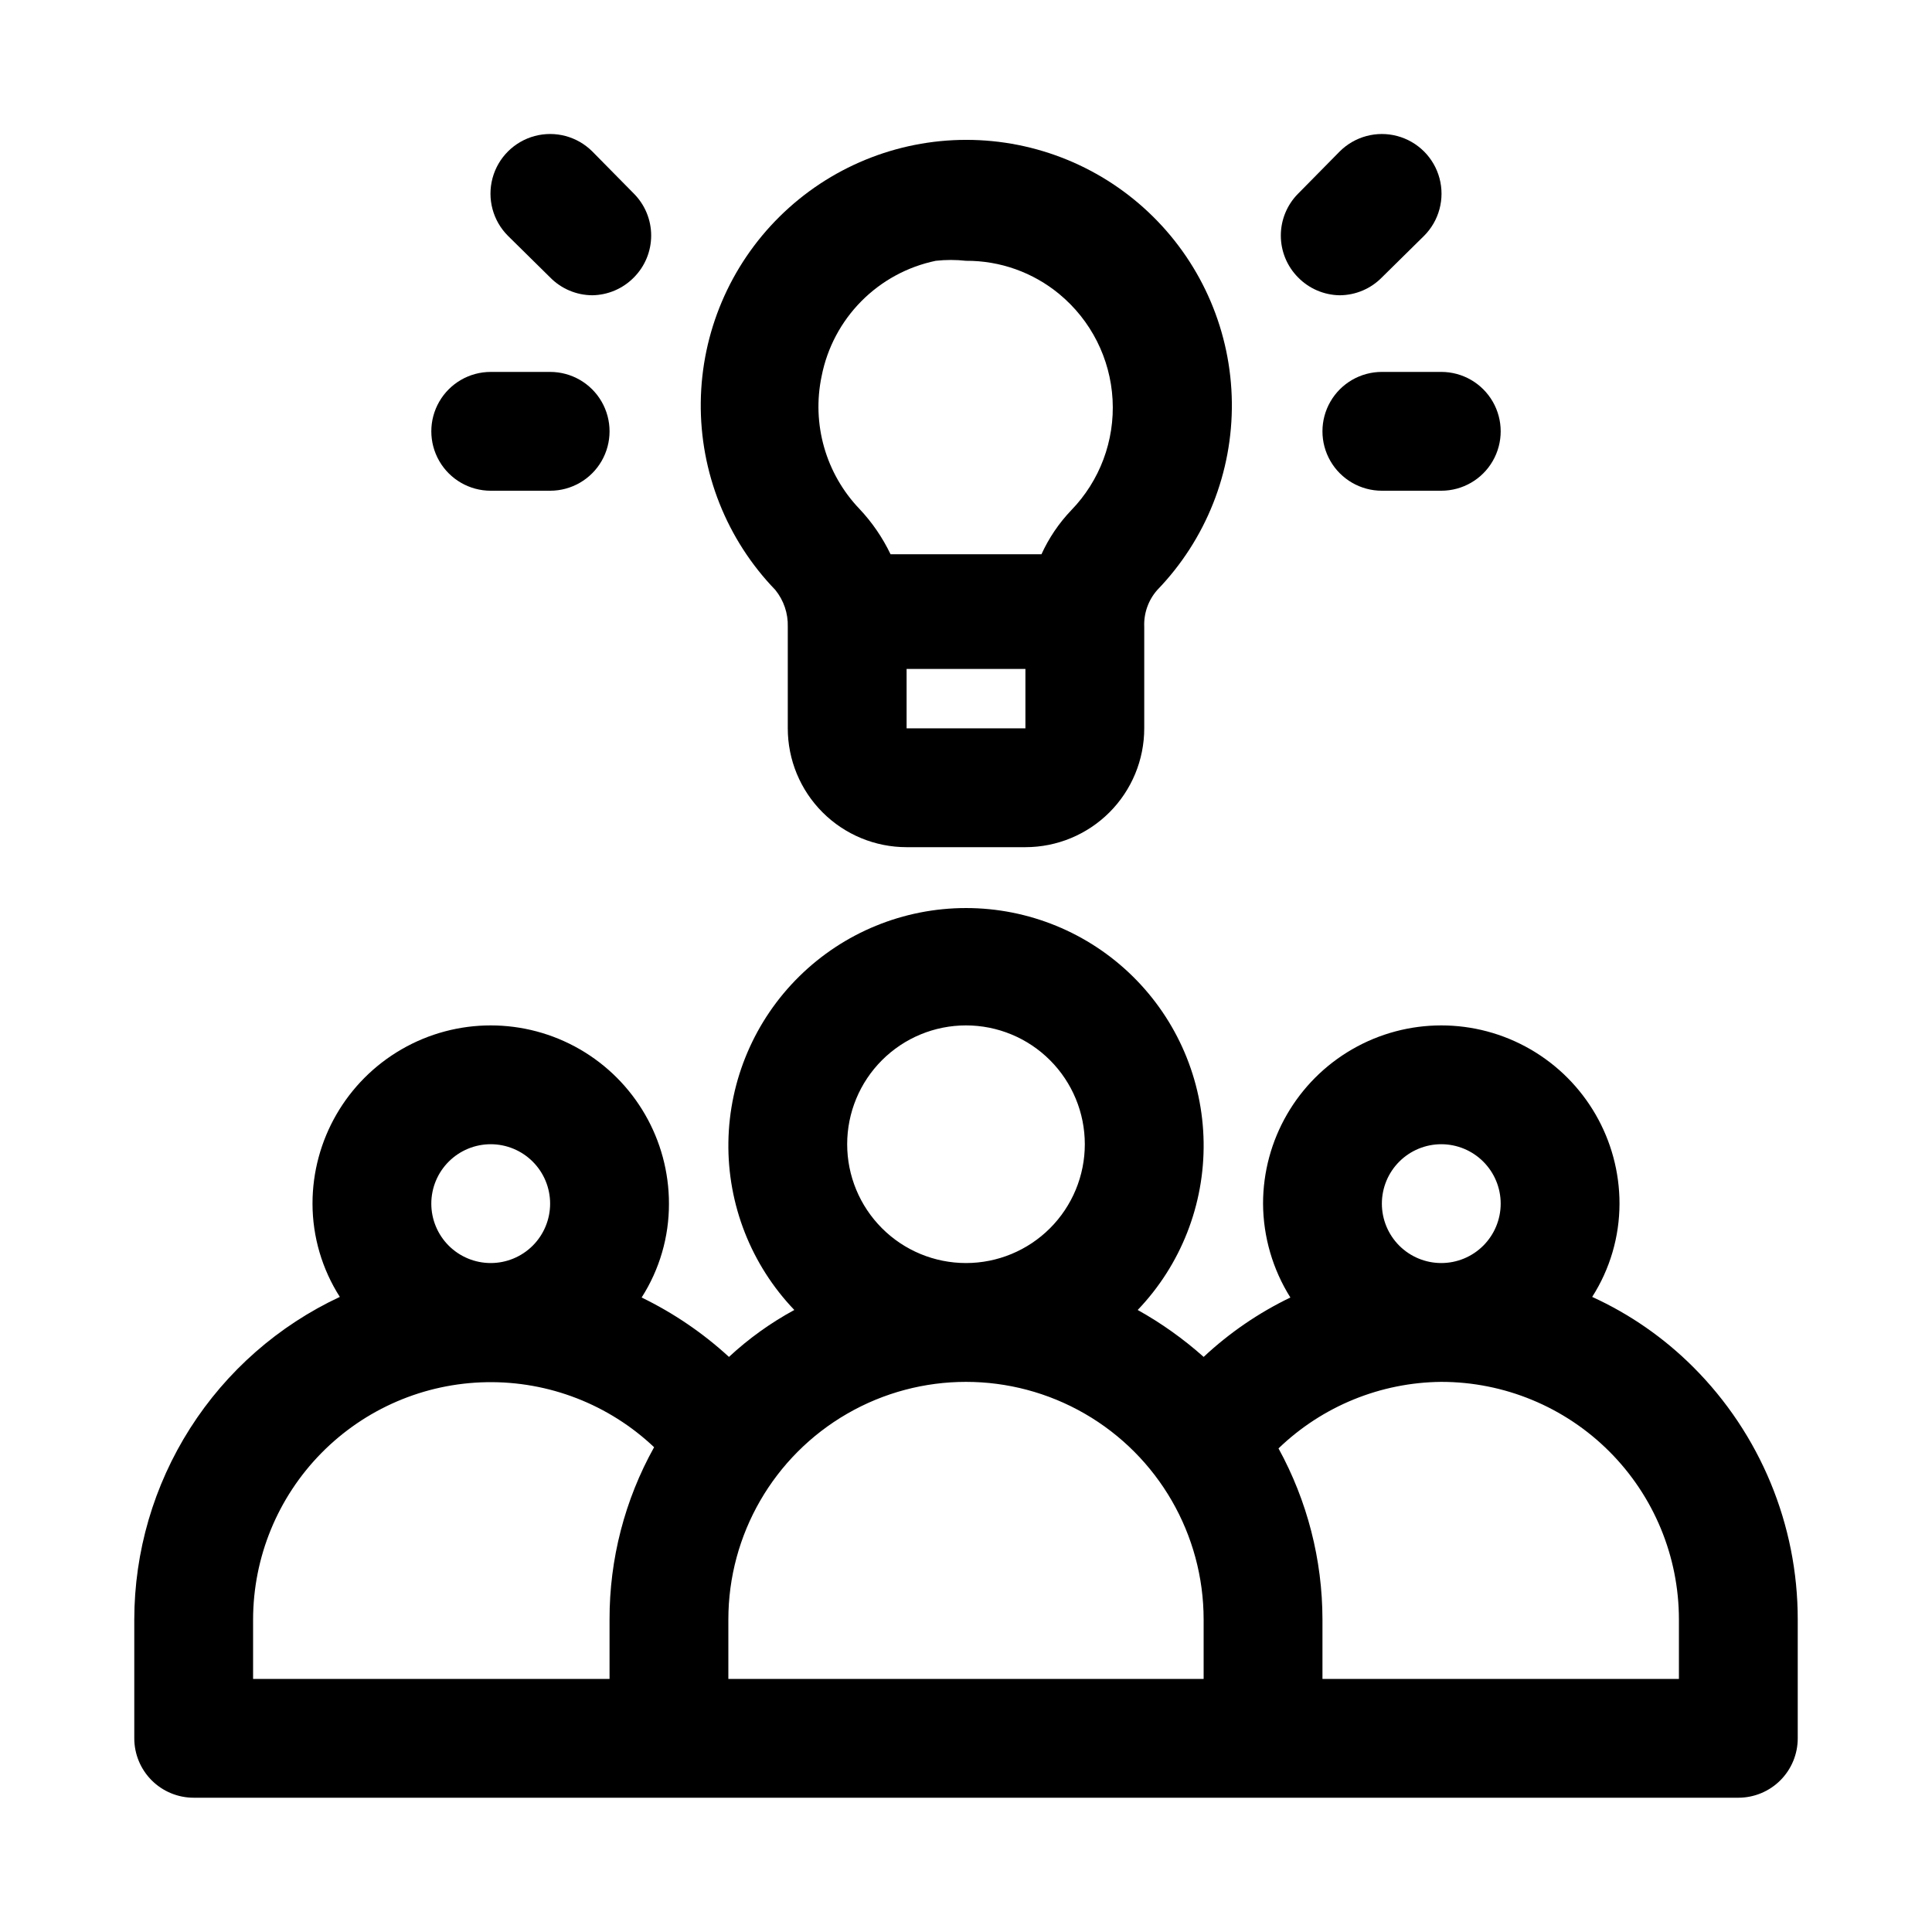
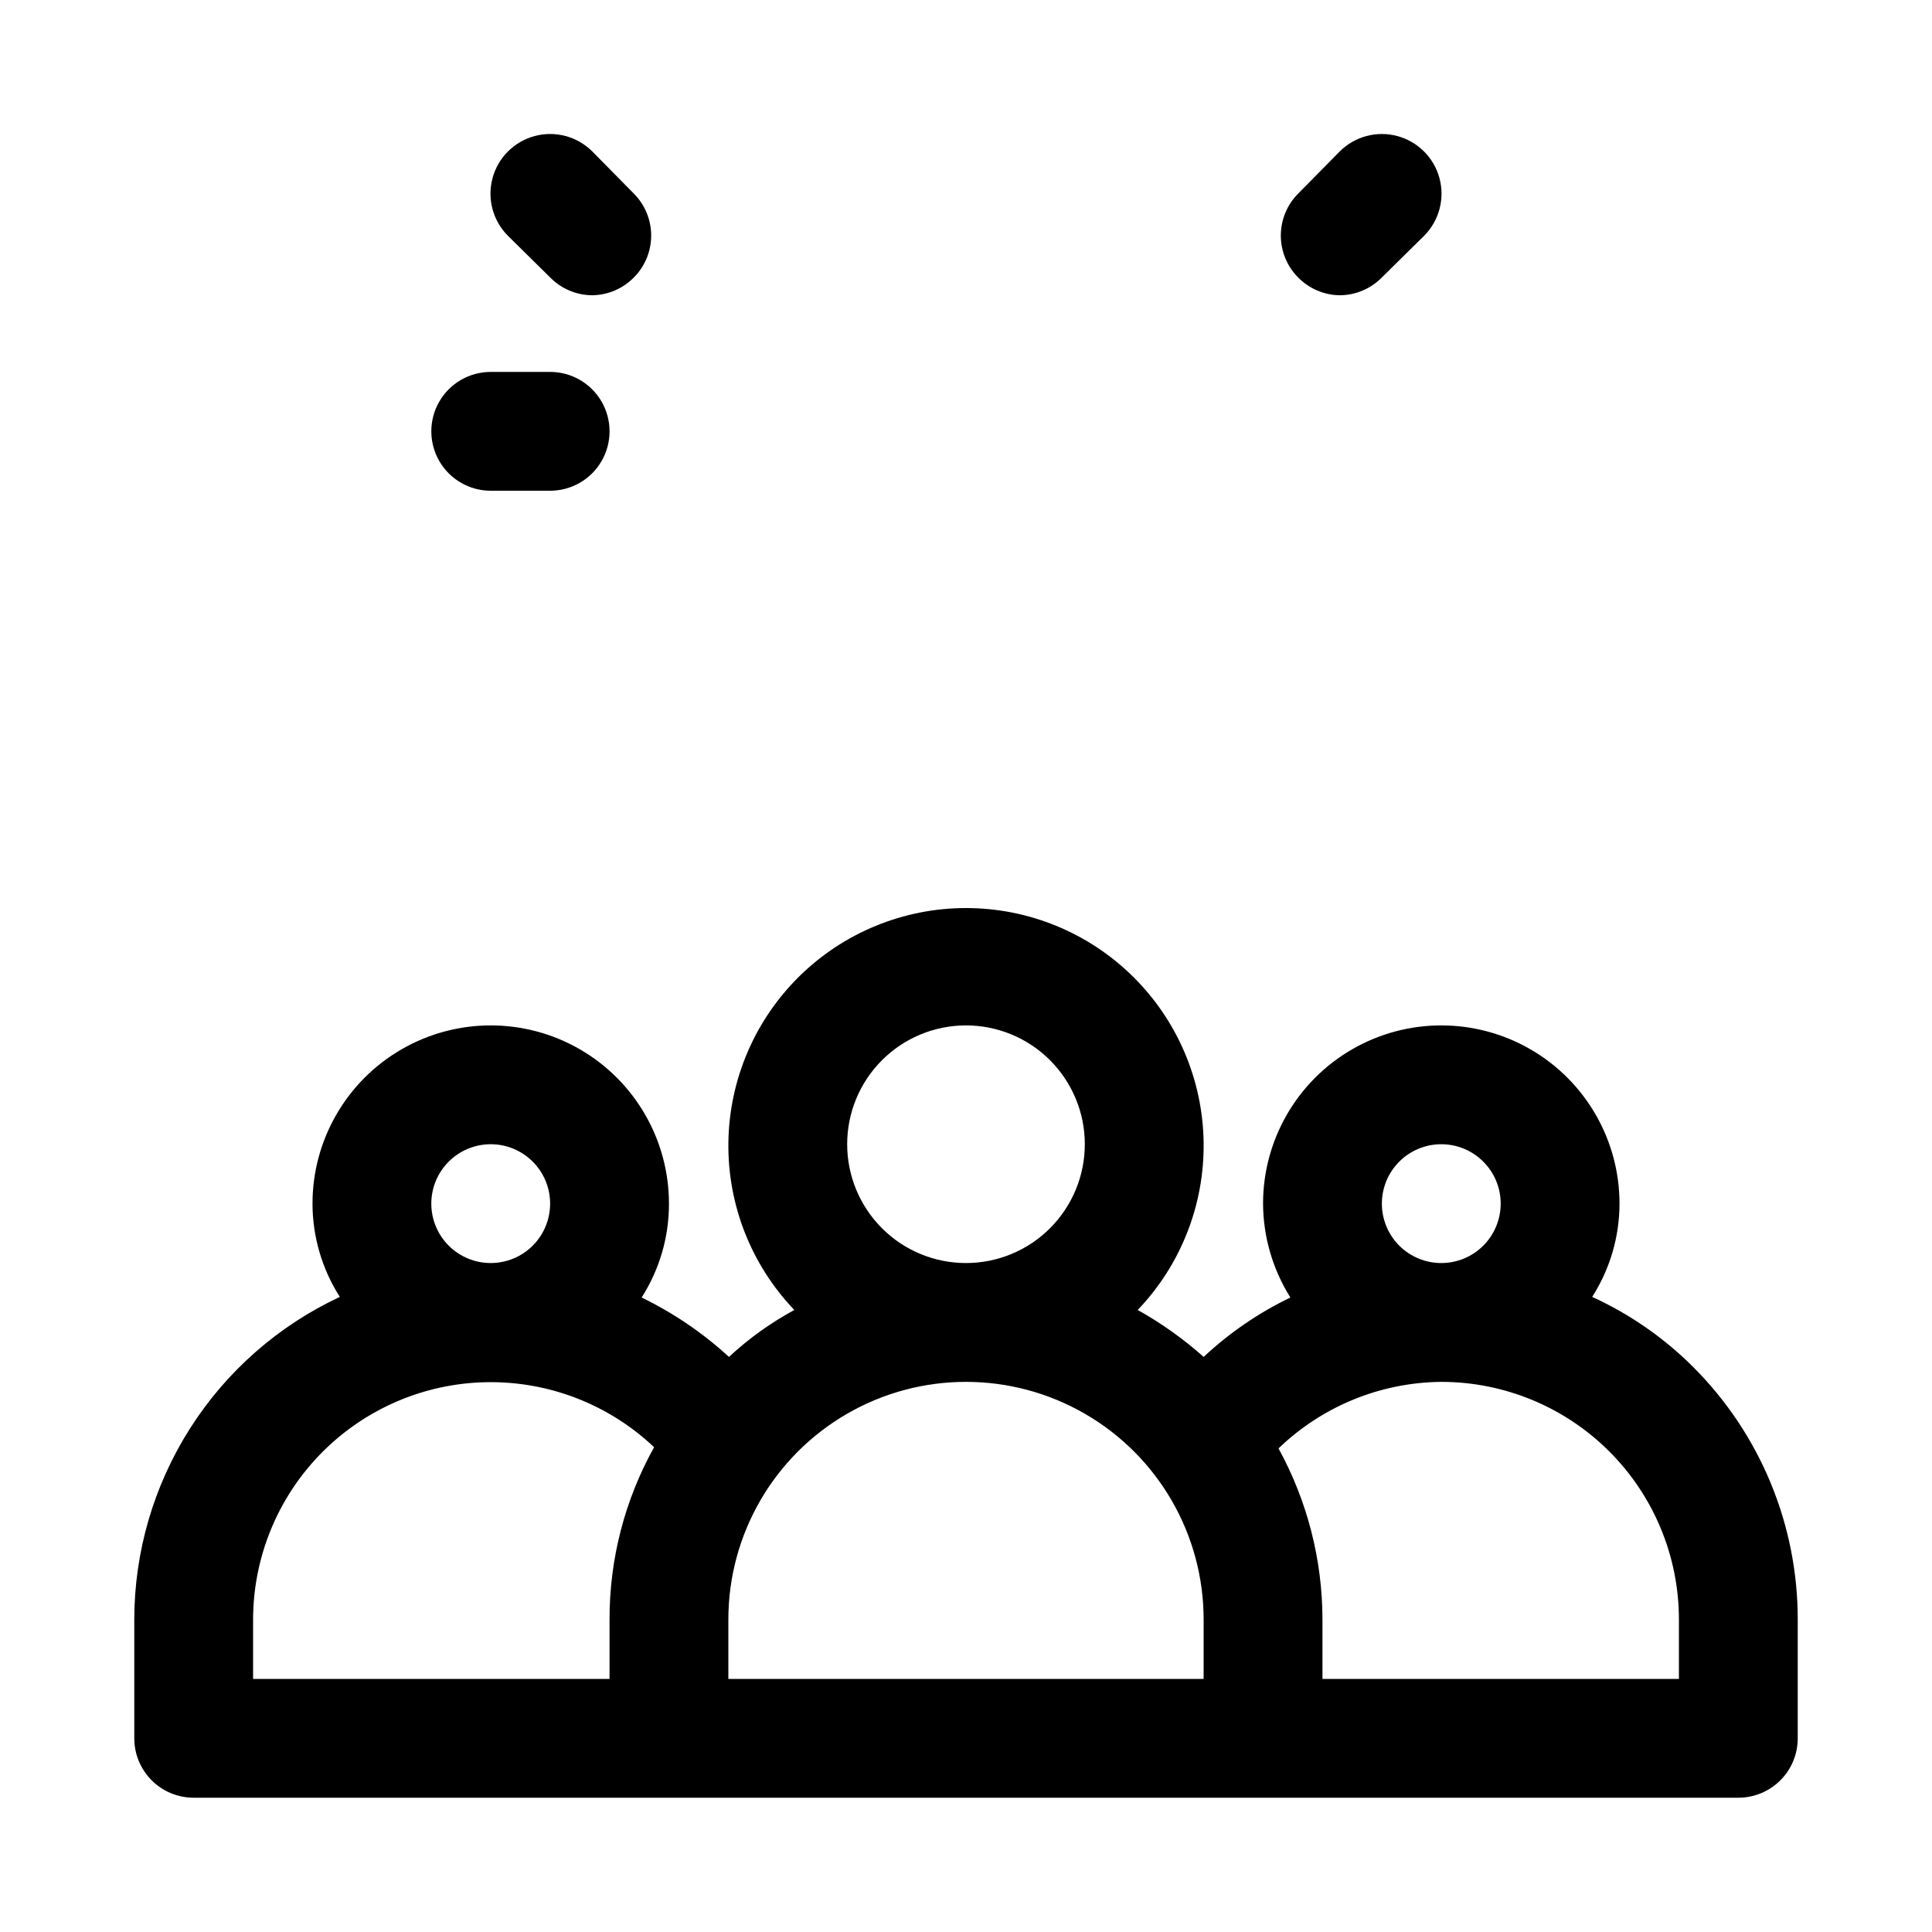
<svg xmlns="http://www.w3.org/2000/svg" fill="#000000" width="800px" height="800px" version="1.1" viewBox="144 144 512 512">
  <g>
    <path d="m592.71 506.27c-7.742-7.738-16.809-14.031-26.766-18.578 4.719-7.379 7.231-15.957 7.242-24.715 0-16.875-9.004-32.469-23.617-40.906-14.613-8.438-32.617-8.438-47.23 0-14.613 8.438-23.617 24.031-23.617 40.906 0.047 8.805 2.559 17.418 7.242 24.875-8.414 4.055-16.164 9.363-22.984 15.742-5.352-4.773-11.215-8.945-17.477-12.438 11.438-11.953 17.711-27.922 17.469-44.465-0.242-16.539-6.984-32.32-18.766-43.93-11.785-11.613-27.664-18.121-44.203-18.121-16.543 0-32.422 6.508-44.203 18.121-11.785 11.609-18.523 27.391-18.77 43.93-0.242 16.543 6.035 32.512 17.473 44.465-6.273 3.402-12.094 7.582-17.32 12.438-6.91-6.344-14.707-11.645-23.145-15.742 4.75-7.426 7.266-16.062 7.242-24.875 0-16.875-9-32.469-23.613-40.906-14.617-8.438-32.621-8.438-47.234 0-14.613 8.438-23.617 24.031-23.617 40.906 0.012 8.758 2.523 17.336 7.242 24.715-16.266 7.602-30.027 19.68-39.676 34.82-9.645 15.141-14.781 32.719-14.797 50.672v31.488c0 4.176 1.66 8.18 4.609 11.133 2.953 2.953 6.957 4.609 11.133 4.609h409.35c4.176 0 8.18-1.656 11.133-4.609 2.953-2.953 4.609-6.957 4.609-11.133v-31.488c0.02-25.102-9.949-49.176-27.707-66.914zm-82.5-43.293c0-4.176 1.66-8.184 4.609-11.133 2.953-2.953 6.957-4.613 11.133-4.613s8.184 1.66 11.133 4.613c2.953 2.949 4.613 6.957 4.613 11.133 0 4.172-1.66 8.18-4.613 11.133-2.949 2.949-6.957 4.609-11.133 4.609s-8.18-1.66-11.133-4.609c-2.949-2.953-4.609-6.961-4.609-11.133zm-141.7-15.742v-0.004c0-8.352 3.316-16.359 9.223-22.266 5.902-5.906 13.914-9.223 22.266-9.223s16.359 3.316 22.266 9.223c5.902 5.906 9.223 13.914 9.223 22.266 0 8.352-3.32 16.359-9.223 22.266-5.906 5.906-13.914 9.223-22.266 9.223s-16.363-3.316-22.266-9.223c-5.906-5.906-9.223-13.914-9.223-22.266zm-110.21 15.742c0-4.176 1.66-8.184 4.613-11.133 2.953-2.953 6.957-4.613 11.133-4.613s8.18 1.66 11.133 4.613c2.953 2.949 4.609 6.957 4.609 11.133 0 4.172-1.656 8.18-4.609 11.133-2.953 2.949-6.957 4.609-11.133 4.609s-8.18-1.66-11.133-4.609c-2.953-2.953-4.613-6.961-4.613-11.133zm-47.23 110.21c0.02-16.496 6.508-32.324 18.074-44.086 11.566-11.758 27.285-18.512 43.777-18.805 16.492-0.297 32.441 5.891 44.422 17.23-7.781 13.961-11.844 29.68-11.809 45.66v15.742h-94.465zm236.16 15.742h-110.21v-15.742c0-22.5 12.004-43.289 31.488-54.539s43.488-11.25 62.977 0c19.484 11.25 31.488 32.039 31.488 54.539v15.742zm141.7 0h-94.465v-15.742c-0.016-15.852-4.023-31.445-11.648-45.344 11.594-11.176 27.031-17.488 43.137-17.633 16.703 0 32.723 6.637 44.531 18.445 11.812 11.809 18.445 27.828 18.445 44.531z" />
-     <path d="m352.77 310.1v26.922c0 8.352 3.316 16.359 9.223 22.266 5.906 5.902 13.914 9.223 22.266 9.223h31.488c8.352 0 16.359-3.32 22.266-9.223 5.906-5.906 9.223-13.914 9.223-22.266v-26.922c-0.152-3.582 1.09-7.078 3.465-9.762 12.867-13.324 19.969-31.184 19.754-49.707-0.215-18.523-7.723-36.215-20.898-49.238-13.172-13.023-30.949-20.328-49.473-20.328s-36.301 7.305-49.477 20.328c-13.172 13.023-20.684 30.715-20.895 49.238-0.215 18.523 6.883 36.383 19.754 49.707 2.234 2.75 3.41 6.215 3.305 9.762zm31.488 26.922v-15.746h31.488v15.742zm-22.512-93.363c1.477-7.5 5.133-14.395 10.512-19.828 5.375-5.43 12.234-9.156 19.715-10.715 2.668-0.297 5.363-0.297 8.031 0 9.016-0.055 17.77 3.066 24.715 8.816 8.406 6.941 13.527 17.078 14.125 27.965 0.598 10.883-3.379 21.523-10.973 29.344-3.258 3.414-5.918 7.356-7.875 11.648h-39.988c-2.098-4.383-4.859-8.422-8.188-11.965-8.988-9.363-12.762-22.566-10.074-35.266z" />
    <path d="m274.05 274.05h15.742c5.625 0 10.824-3 13.637-7.871 2.812-4.871 2.812-10.875 0-15.746-2.812-4.871-8.012-7.871-13.637-7.871h-15.742c-5.625 0-10.824 3-13.637 7.871-2.812 4.871-2.812 10.875 0 15.746 2.812 4.871 8.012 7.871 13.637 7.871z" />
-     <path d="m510.21 242.56c-5.625 0-10.824 3-13.637 7.871-2.812 4.871-2.812 10.875 0 15.746 2.812 4.871 8.012 7.871 13.637 7.871h15.742c5.625 0 10.824-3 13.637-7.871 2.812-4.871 2.812-10.875 0-15.746-2.812-4.871-8.012-7.871-13.637-7.871z" />
    <path d="m499.03 222.25c4.207-0.02 8.234-1.719 11.18-4.727l11.18-11.02c3.992-3.992 5.551-9.812 4.09-15.27-1.461-5.457-5.723-9.715-11.18-11.18-5.453-1.461-11.273 0.098-15.27 4.094l-11.02 11.18v-0.004c-2.934 2.953-4.578 6.941-4.578 11.102 0 4.16 1.645 8.148 4.578 11.098 2.906 2.969 6.867 4.664 11.02 4.727z" />
    <path d="m289.79 217.52c2.945 3.008 6.973 4.707 11.18 4.727 4.152-0.062 8.113-1.758 11.02-4.727 2.934-2.949 4.578-6.938 4.578-11.098 0-4.16-1.645-8.148-4.578-11.102l-11.02-11.18v0.004c-3.992-3.996-9.816-5.555-15.27-4.094-5.457 1.465-9.719 5.723-11.18 11.18-1.461 5.457 0.098 11.277 4.094 15.27z" />
  </g>
</svg>